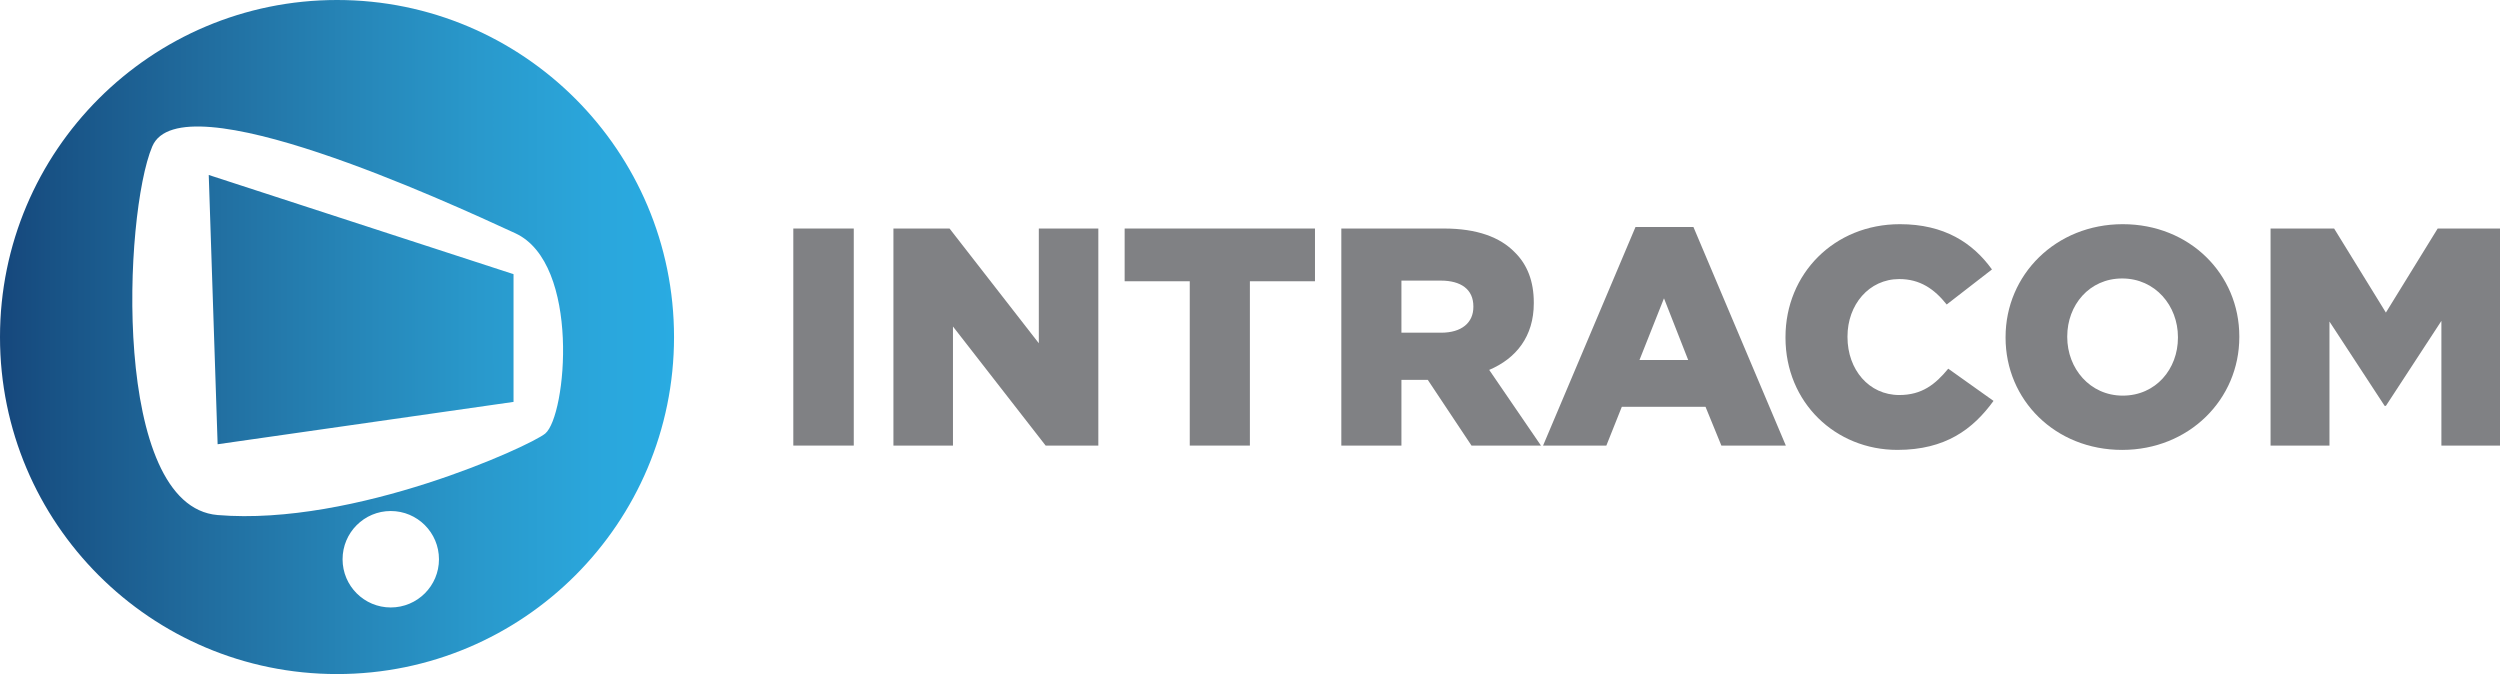
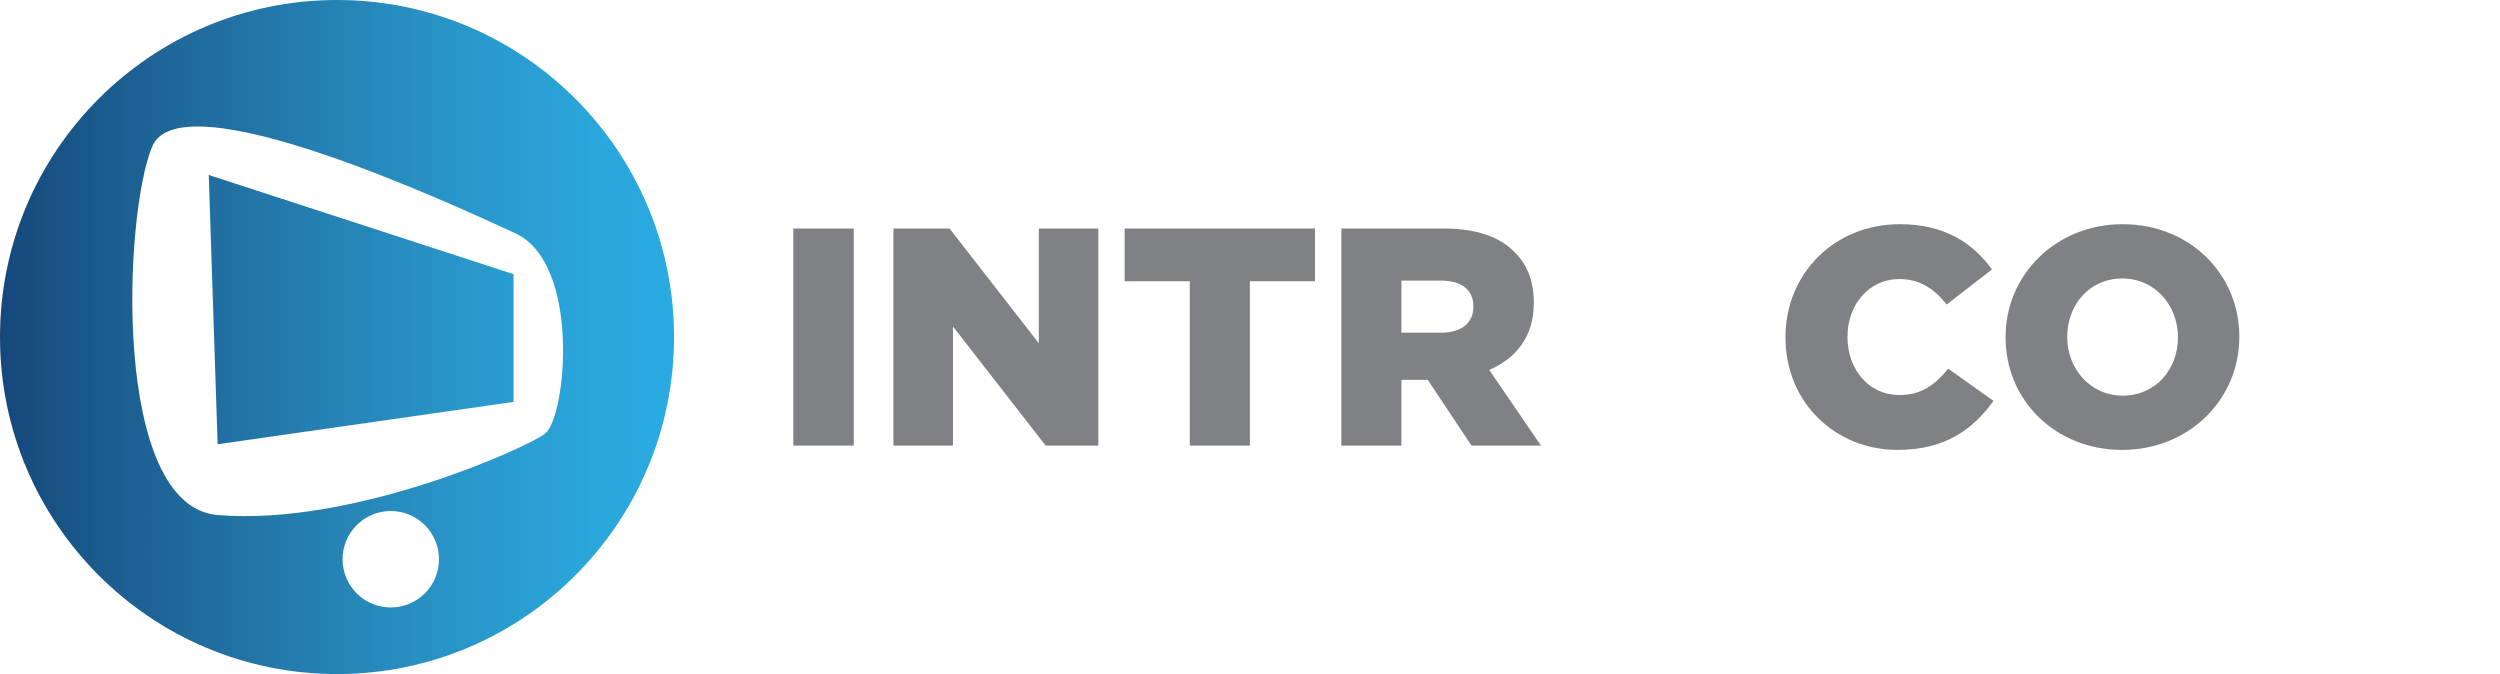
<svg xmlns="http://www.w3.org/2000/svg" version="1.1" id="Layer_1" x="0px" y="0px" width="611px" height="164.74px" viewBox="0 0 611 164.74" enable-background="new 0 0 611 164.74" xml:space="preserve">
  <linearGradient id="SVGID_1_" gradientUnits="userSpaceOnUse" x1="0" y1="82.37" x2="164.732" y2="82.37">
    <stop offset="0" style="stop-color:#16477C" />
    <stop offset="0.078" style="stop-color:#185285" />
    <stop offset="0.306" style="stop-color:#216D9F" />
    <stop offset="0.519" style="stop-color:#2685B7" />
    <stop offset="0.713" style="stop-color:#2999CC" />
    <stop offset="0.879" style="stop-color:#2AA6DB" />
    <stop offset="1" style="stop-color:#29ABE2" />
  </linearGradient>
  <path fill="url(#SVGID_1_)" d="M53.188,108.575l72.32-10.351V67.008L51.017,42.763L53.188,108.575z M133.252,105.963  c-3.681,3.051-46.624,22.703-80.065,19.914c-25.981-2.181-22.955-73.56-15.981-90.071c6.941-16.517,71.99,13.48,88.742,21.204  C141.939,64.408,138.464,101.622,133.252,105.963z M95.5,148.464c-6.502,0-11.776-5.274-11.776-11.775  c0-6.522,5.274-11.797,11.776-11.797c6.507,0,11.786,5.274,11.786,11.797C107.287,143.189,102.007,148.464,95.5,148.464z M82.372,0  C36.881,0,0,36.88,0,82.376c0,45.483,36.881,82.364,82.372,82.364c45.495,0,82.361-36.88,82.361-82.364  C164.732,36.88,127.866,0,82.372,0z" />
  <g>
    <path fill="#808184" d="M193.885,55.851h14.776v53.048h-14.776V55.851z" />
    <path fill="#808184" d="M218.354,55.851h13.713l21.821,28.041V55.851h14.545v53.048h-12.878l-22.65-29.102v29.102h-14.551V55.851z" />
    <path fill="#808184" d="M290.776,68.739h-15.914V55.851h46.519v12.888h-15.909v40.16h-14.696V68.739z" />
    <path fill="#808184" d="M327.819,55.851h25.072c8.106,0,13.716,2.128,17.277,5.767c3.109,3.031,4.692,7.121,4.692,12.342v0.158   c0,8.106-4.309,13.485-10.9,16.286l12.652,18.495h-16.978l-10.686-16.064h-0.147h-6.292v16.064h-14.69V55.851z M352.21,81.312   c4.997,0,7.881-2.418,7.881-6.292v-0.147c0-4.163-3.036-6.292-7.955-6.292h-9.627v12.731H352.21z" />
-     <path fill="#808184" d="M399.714,55.484h14.162l22.582,53.415h-15.756l-3.874-9.479h-20.455l-3.781,9.479h-15.466L399.714,55.484z    M412.592,87.981l-5.914-15.075l-5.989,15.075H412.592z" />
    <path fill="#808184" d="M436.374,82.528v-0.147c0-15.462,11.893-27.59,27.963-27.59c10.832,0,17.807,4.551,22.499,11.063   l-11.063,8.567c-3.021-3.791-6.512-6.218-11.588-6.218c-7.424,0-12.658,6.291-12.658,14.02v0.157   c0,7.955,5.234,14.165,12.658,14.165c5.527,0,8.789-2.58,11.966-6.437l11.063,7.873c-5.001,6.9-11.739,11.975-23.488,11.975   C448.569,109.958,436.374,98.36,436.374,82.528z" />
    <path fill="#808184" d="M490.161,82.528v-0.147c0-15.231,12.272-27.59,28.638-27.59c16.363,0,28.49,12.206,28.49,27.433v0.157   c0,15.224-12.279,27.577-28.638,27.577C502.283,109.958,490.161,97.752,490.161,82.528z M532.289,82.528v-0.147   c0-7.66-5.531-14.324-13.638-14.324c-8.033,0-13.417,6.517-13.417,14.167v0.157c0,7.65,5.531,14.312,13.564,14.312   C526.899,96.693,532.289,90.178,532.289,82.528z" />
-     <path fill="#808184" d="M554.925,55.851h15.534l12.652,20.543l12.658-20.543h15.53v53.048h-14.622V78.428l-13.566,20.771h-0.305   l-13.484-20.614v30.313h-14.397V55.851z" />
  </g>
</svg>